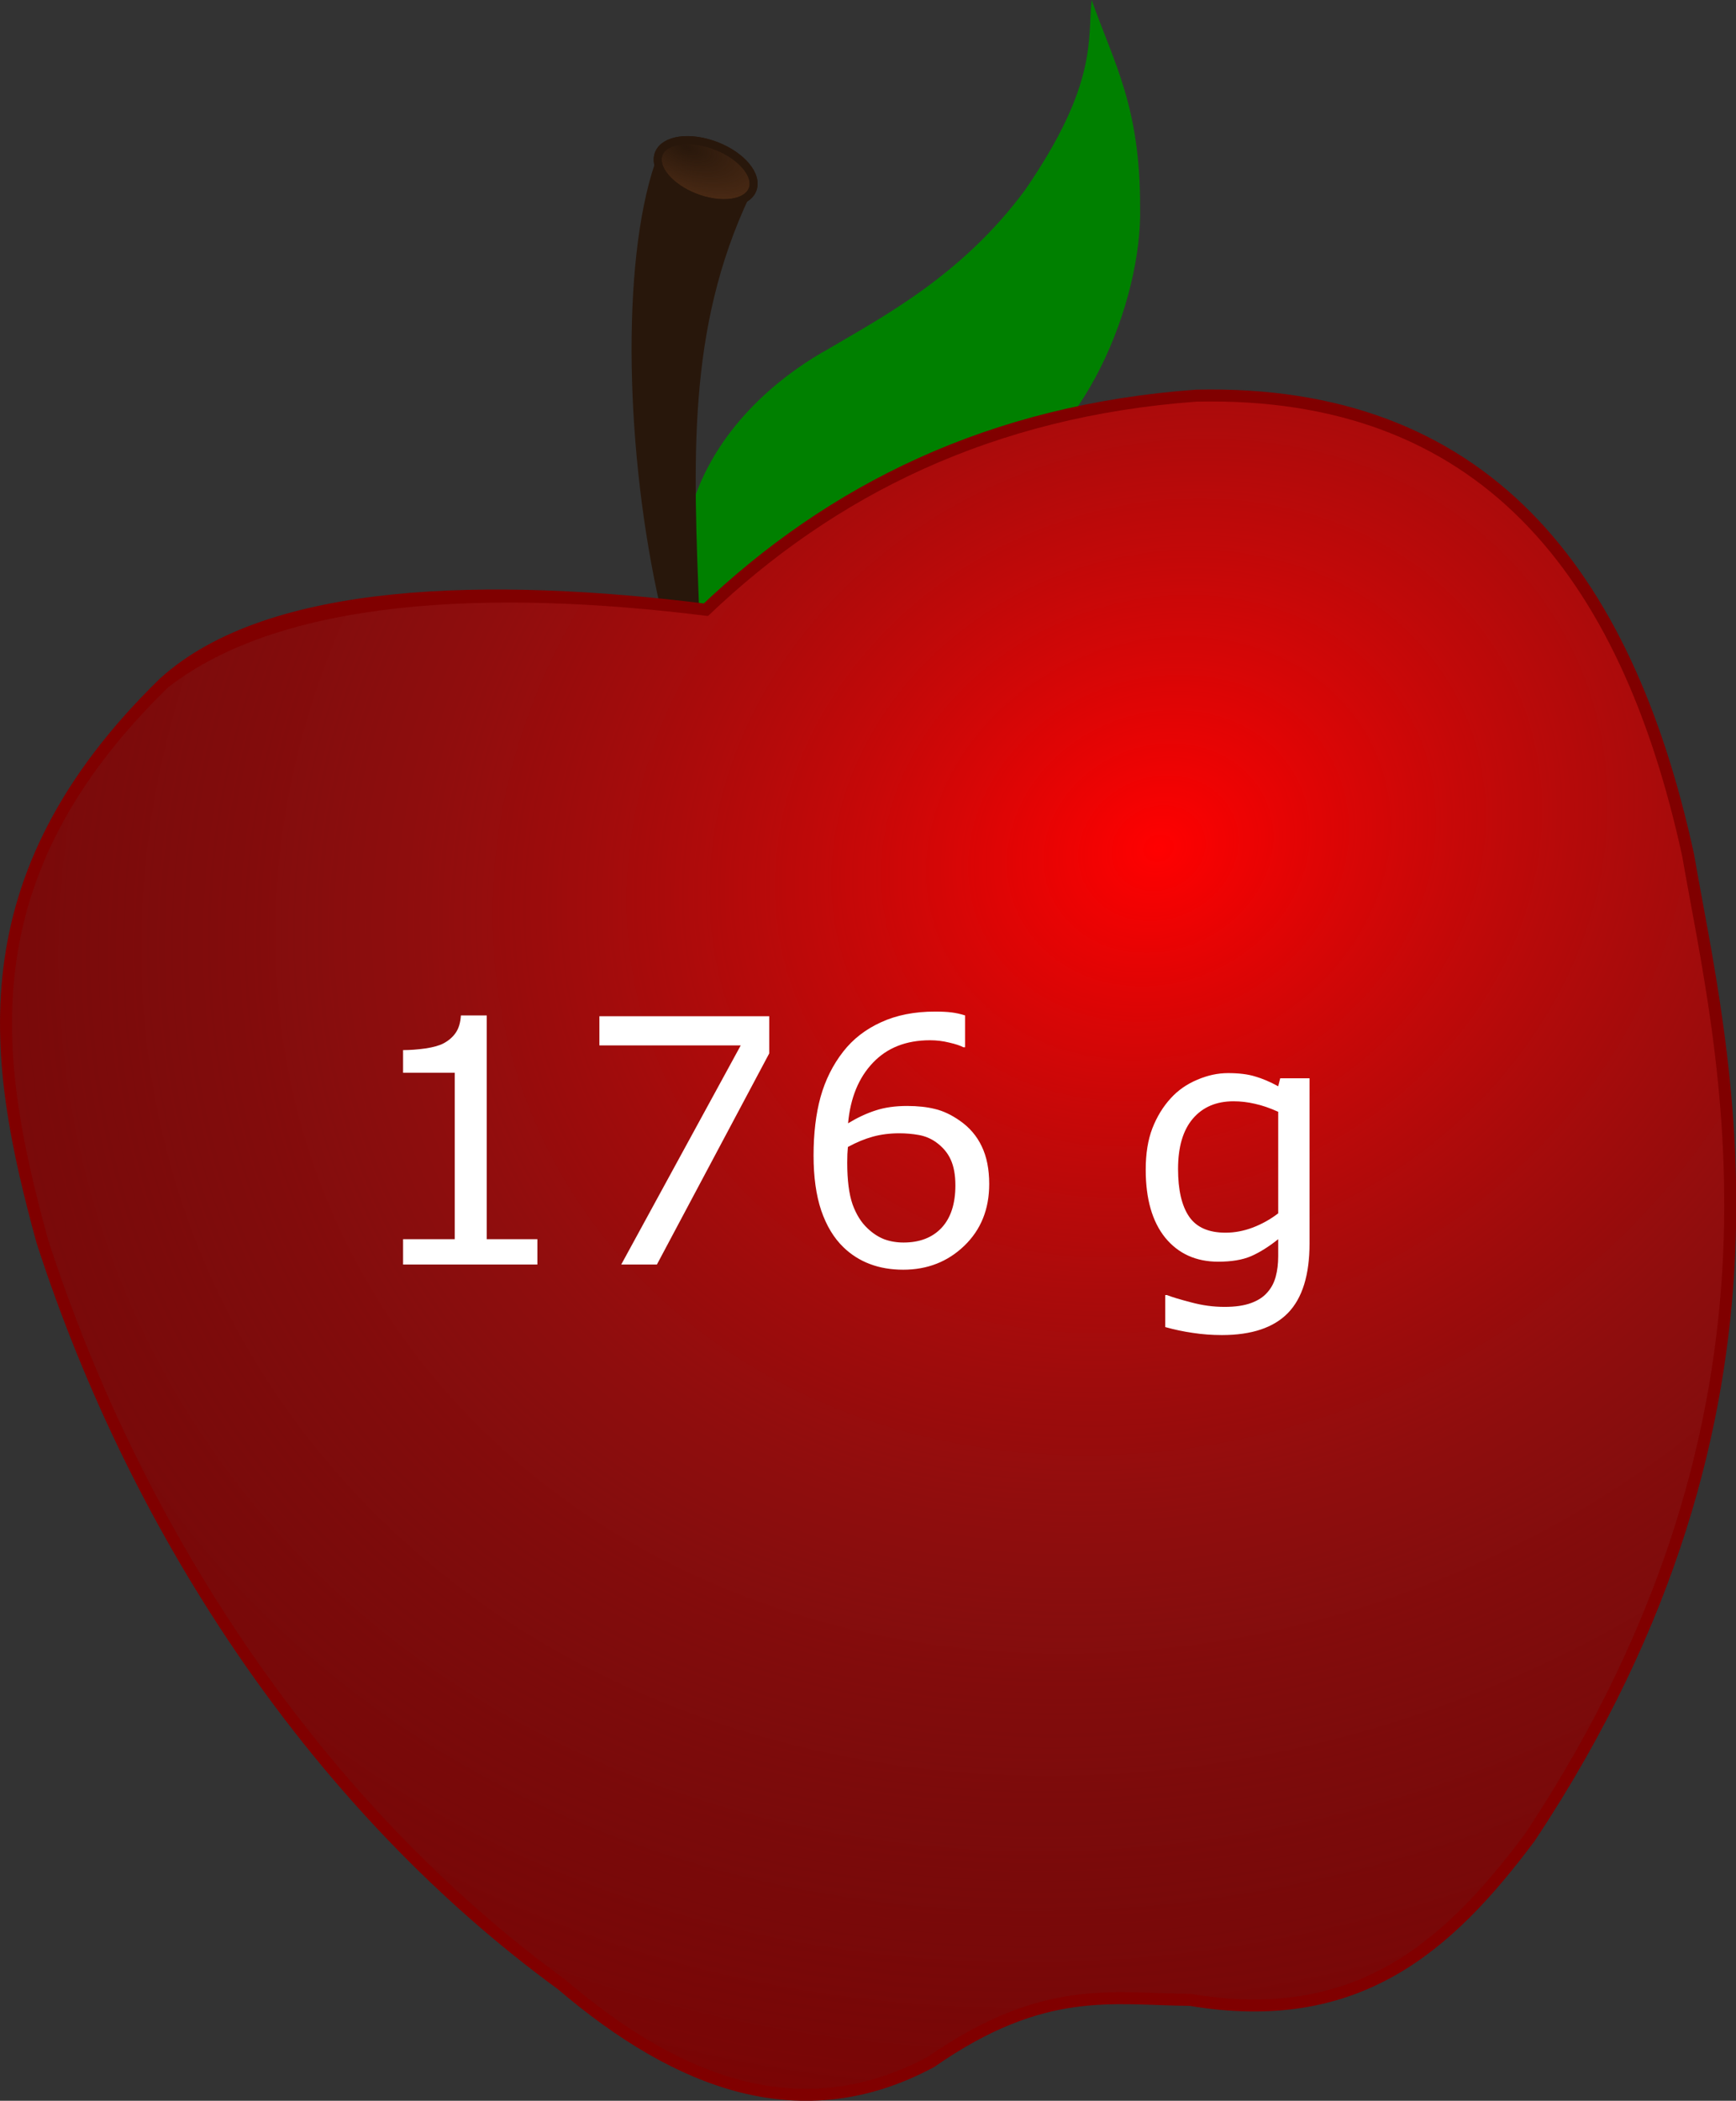
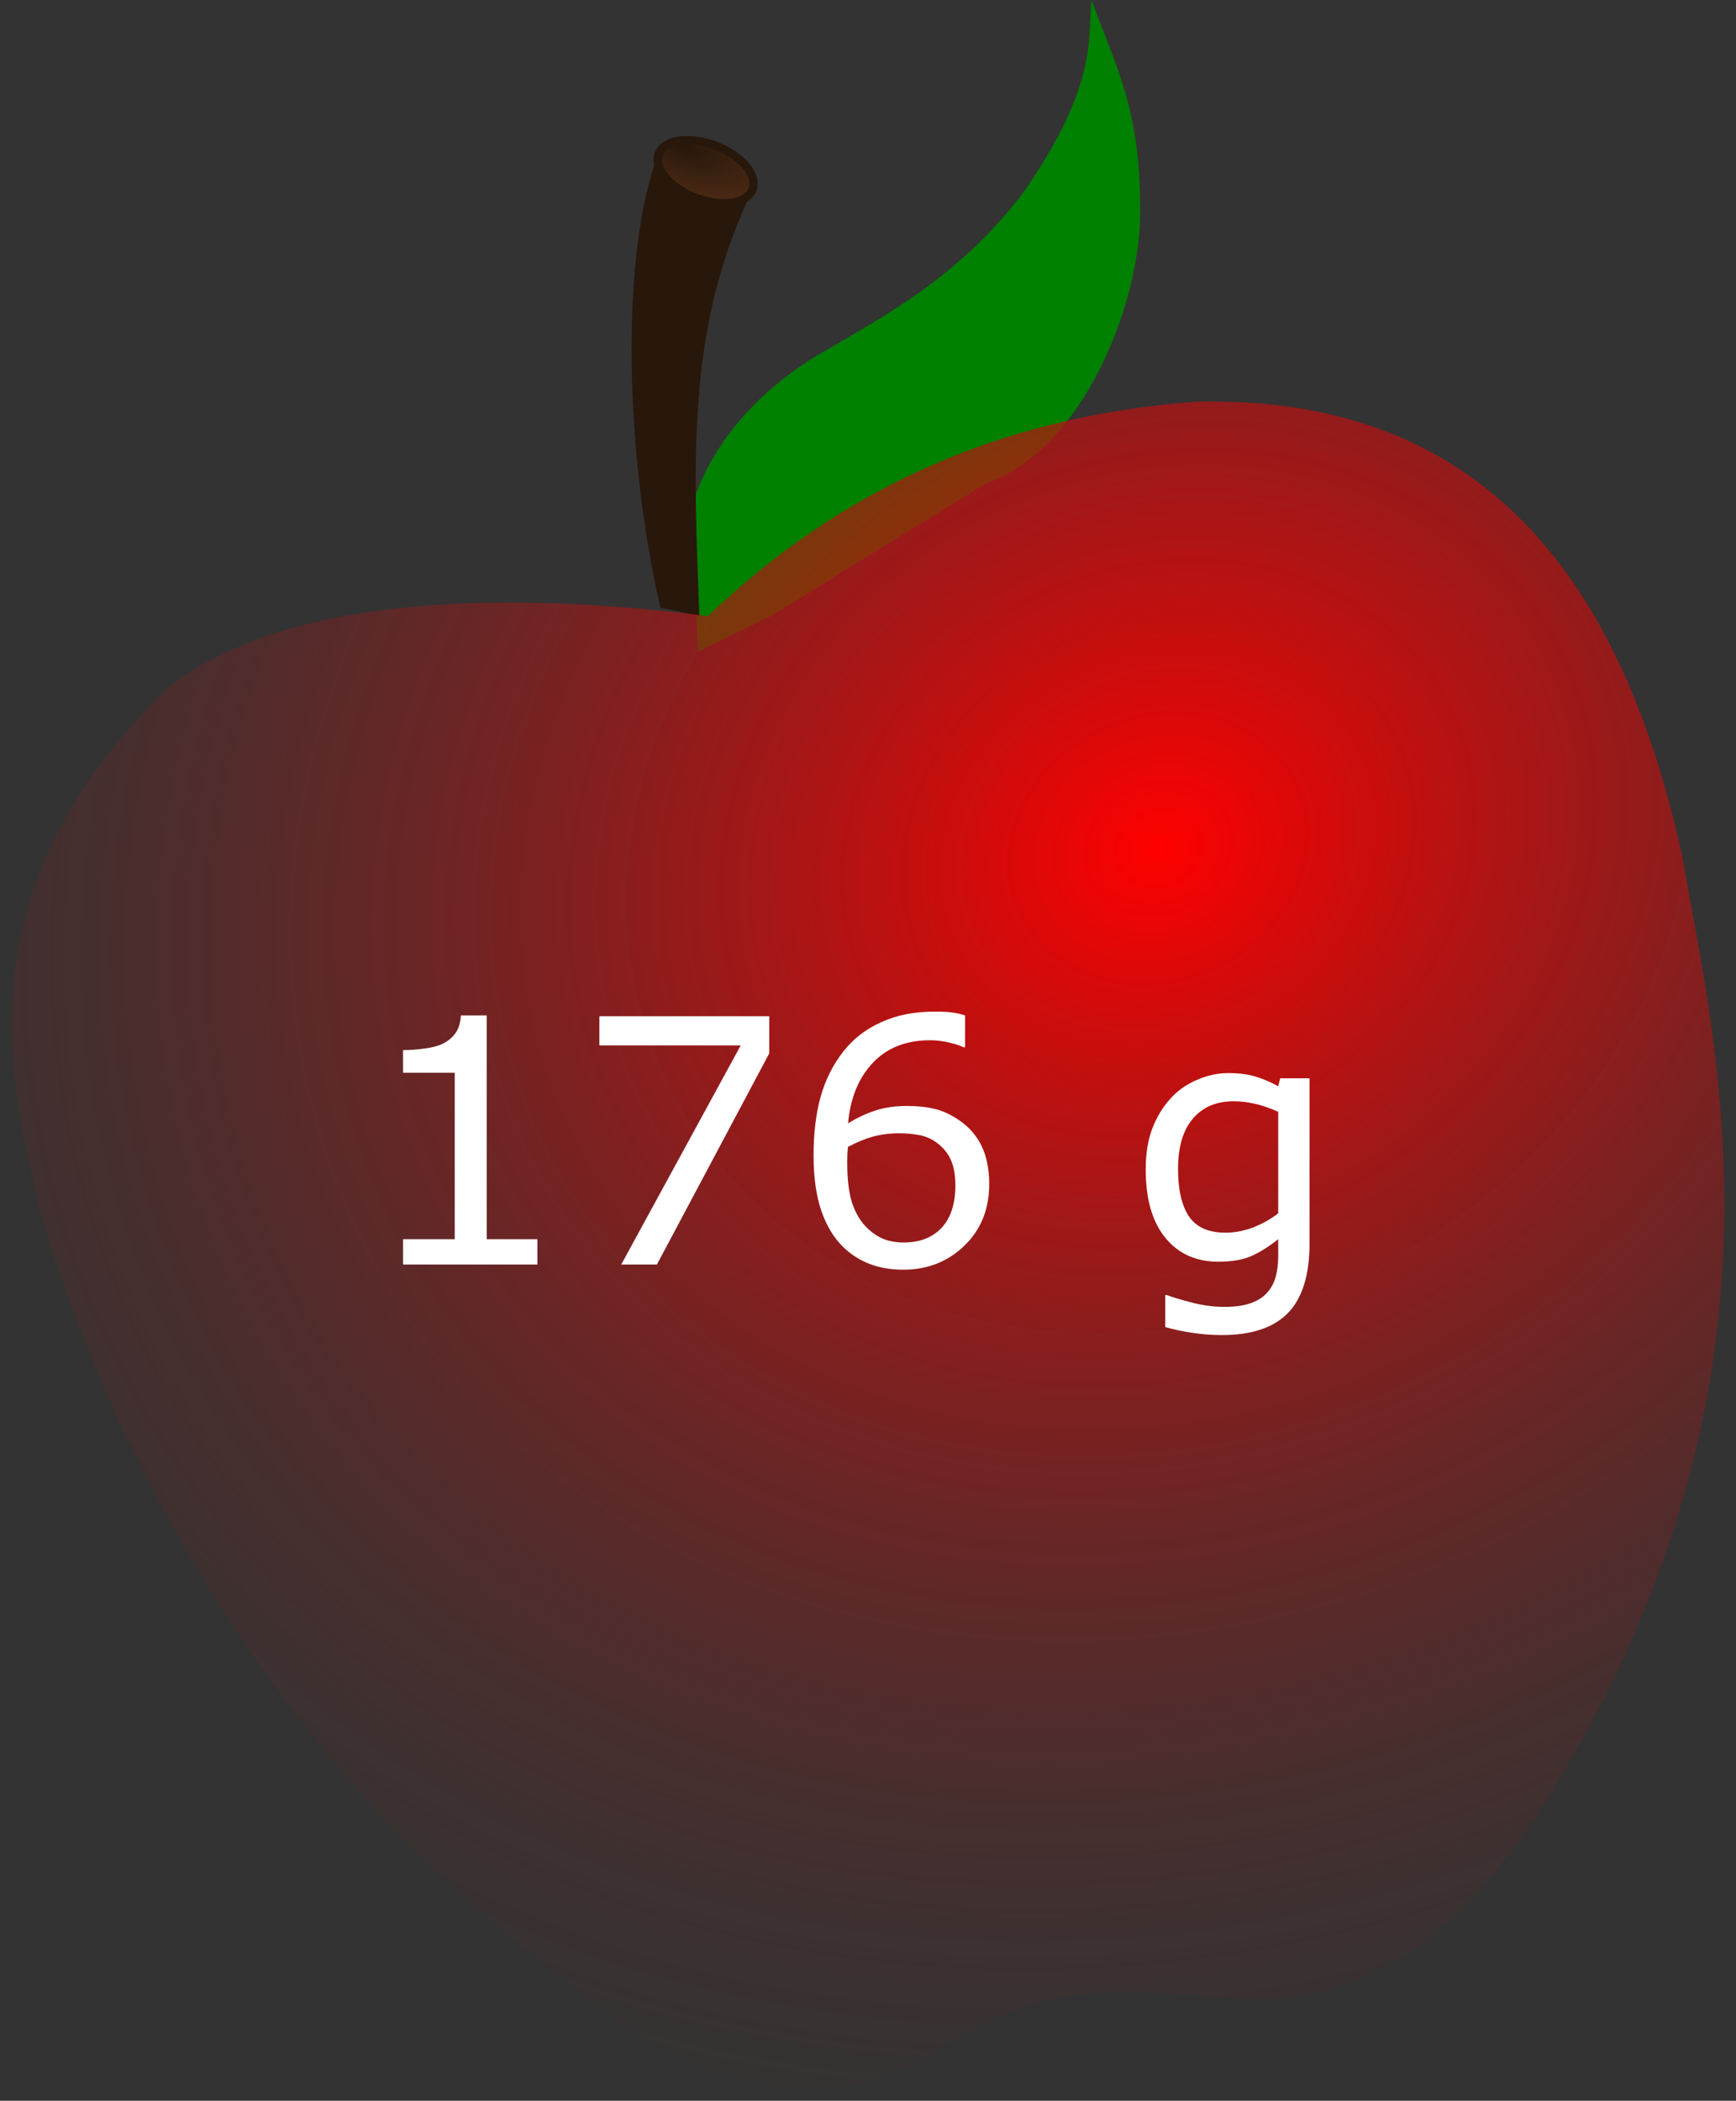
<svg xmlns="http://www.w3.org/2000/svg" width="217.006" height="262.46">
  <rect width="100%" height="100%" fill="#333333" stroke="none" />
  <defs>
    <radialGradient id="b" cx="760.39" cy="634.88" r="6.594" gradientTransform="matrix(-1.414 .358 -1.395 -1.142 2046.601 509.39)" gradientUnits="userSpaceOnUse">
      <stop stop-color="#28170b" offset="0" />
      <stop stop-color="#28170b" stop-opacity="0" offset="1" />
    </radialGradient>
    <radialGradient id="a" cx="1562.6" cy="863.26" r="108.52" gradientTransform="matrix(-1.658 .761 -.66 -1.437 3305.347 195.54)" gradientUnits="userSpaceOnUse">
      <stop stop-color="red" offset="0" />
      <stop stop-color="#333" stop-opacity="0" offset="1" />
    </radialGradient>
  </defs>
  <path d="M87.014 114.29c-.357-4.786-.617-9.554-.09-14.18 3.584-9.805 11.888-15.683 16.572-18.267 6.574-3.901 16.717-9.126 24.668-19.93 9.148-13.308 7.764-18.9 8.297-23.697 2.827 7.975 6.075 13.312 6.055 25.885.283 11.675-7.085 30.347-19.286 34.512l-26.797 16.528-9.194 4.496-.225-5.347z" fill="green" style="stroke-width:.654" transform="translate(0 -38.216)" />
  <path d="m82.549 75.924 4.873 1.04c-.733-19.409-1.598-35.748 6.281-52.448-3.766.96-8.328-.789-11.816-4.16-4.308 12.63-3.704 36.507.662 55.567z" fill="#28170b" />
-   <path d="M88.495 76.964c-27.541-3.453-54.67-2.732-67.5 8.928-24.798 24.176-21.092 46.625-15 68.93 11.97 36.99 34.684 70.635 64.643 92.5 14.696 12.531 29.712 18.01 45.357 9.642 14.275-9.929 23.129-7.932 32.857-7.857 20.492 3.465 31.567-6.345 41.786-20 35.682-53.823 23.778-98.081 19.643-122.14-7.72-35.331-25.424-57.581-60.714-56.786-25.406 1.86-45.182 11.603-61.071 26.786z" fill="maroon" stroke="maroon" stroke-width="3" />
  <path d="M94.201 23.05c-.089 1.988-2.844 2.881-6.153 1.996-3.31-.886-5.92-3.216-5.83-5.204.089-1.988 2.843-2.882 6.153-1.996 3.309.886 5.92 3.216 5.83 5.204z" fill="#502d16" stroke="#28170b" />
-   <path d="M88.494 115.18c-27.54-3.453-53.33-2.107-67.5 8.929-24.798 24.176-21.092 46.625-15 68.929 11.971 36.99 34.684 70.636 64.643 92.5 14.696 12.532 29.712 18.01 45.357 9.642 14.275-9.928 23.13-7.932 32.857-7.857 20.492 3.466 31.567-6.345 41.786-20 35.682-53.823 23.778-98.08 19.643-122.14-7.72-35.33-25.424-57.58-60.714-56.786-25.406 1.86-45.182 11.603-61.07 26.786z" fill="url(#a)" style="fill:url(#a)" transform="translate(0 -38.216)" />
+   <path d="M88.494 115.18c-27.54-3.453-53.33-2.107-67.5 8.929-24.798 24.176-21.092 46.625-15 68.929 11.971 36.99 34.684 70.636 64.643 92.5 14.696 12.532 29.712 18.01 45.357 9.642 14.275-9.928 23.13-7.932 32.857-7.857 20.492 3.466 31.567-6.345 41.786-20 35.682-53.823 23.778-98.08 19.643-122.14-7.72-35.33-25.424-57.58-60.714-56.786-25.406 1.86-45.182 11.603-61.07 26.786" fill="url(#a)" style="fill:url(#a)" transform="translate(0 -38.216)" />
  <path d="M94.2 61.266c-.089 1.988-2.844 2.882-6.153 1.996-3.309-.886-5.92-3.215-5.83-5.203.089-1.988 2.844-2.882 6.153-1.996 3.31.885 5.92 3.215 5.83 5.203z" fill="url(#b)" stroke="#28170b" style="fill:url(#b)" transform="translate(0 -38.216)" />
  <g aria-label="176 g" style="font-size:42.667px;fill:#fff">
    <path d="M67.176 157.986H50.385v-3.166h6.458v-20.792h-6.458v-2.833q1.312 0 2.812-.209 1.5-.229 2.27-.646.96-.52 1.5-1.312.563-.813.647-2.167h3.229v27.959h6.333zM96.155 131.611l-14.041 26.375h-4.459l14.938-27.375H74.926v-3.646h21.23zM123.655 147.924q0 4.729-3.125 7.729-3.104 2.98-7.625 2.98-2.291 0-4.166-.71-1.875-.708-3.313-2.103-1.791-1.73-2.77-4.584-.959-2.854-.959-6.875 0-4.125.875-7.312.896-3.188 2.833-5.667 1.834-2.354 4.73-3.667 2.895-1.333 6.75-1.333 1.229 0 2.062.104.833.104 1.688.375v3.98h-.209q-.583-.313-1.77-.584-1.167-.292-2.396-.292-4.48 0-7.146 2.813-2.667 2.792-3.104 7.562 1.75-1.062 3.437-1.604 1.708-.562 3.938-.562 1.979 0 3.479.375 1.52.354 3.104 1.458 1.833 1.27 2.75 3.208.937 1.938.937 4.709zm-4.229.166q0-1.937-.583-3.208-.563-1.27-1.875-2.208-.958-.667-2.125-.875-1.167-.209-2.438-.209-1.77 0-3.291.417t-3.125 1.292q-.042.458-.063.896-.02.416-.02 1.062 0 3.292.666 5.208.688 1.896 1.875 3 .958.917 2.063 1.355 1.125.416 2.437.416 3.021 0 4.75-1.833 1.73-1.854 1.73-5.313zM163.697 155.34q0 5.917-2.687 8.688-2.688 2.77-8.271 2.77-1.854 0-3.625-.27-1.75-.25-3.459-.73v-4h.209q.958.376 3.041.917 2.084.563 4.167.563 2 0 3.313-.48 1.312-.478 2.041-1.333.73-.812 1.042-1.958.312-1.146.312-2.562v-2.125q-1.77 1.416-3.395 2.125-1.605.687-4.105.687-4.166 0-6.625-3-2.437-3.02-2.437-8.5 0-3 .833-5.167.854-2.187 2.313-3.77 1.354-1.48 3.291-2.292 1.938-.833 3.855-.833 2.02 0 3.375.416 1.375.396 2.895 1.23l.25-1h3.667zm-3.917-3.75v-12.687q-1.562-.708-2.916-1-1.334-.313-2.667-.313-3.229 0-5.083 2.167t-1.854 6.292q0 3.916 1.375 5.937 1.375 2.021 4.562 2.021 1.708 0 3.417-.646 1.729-.666 3.166-1.77z" />
  </g>
</svg>